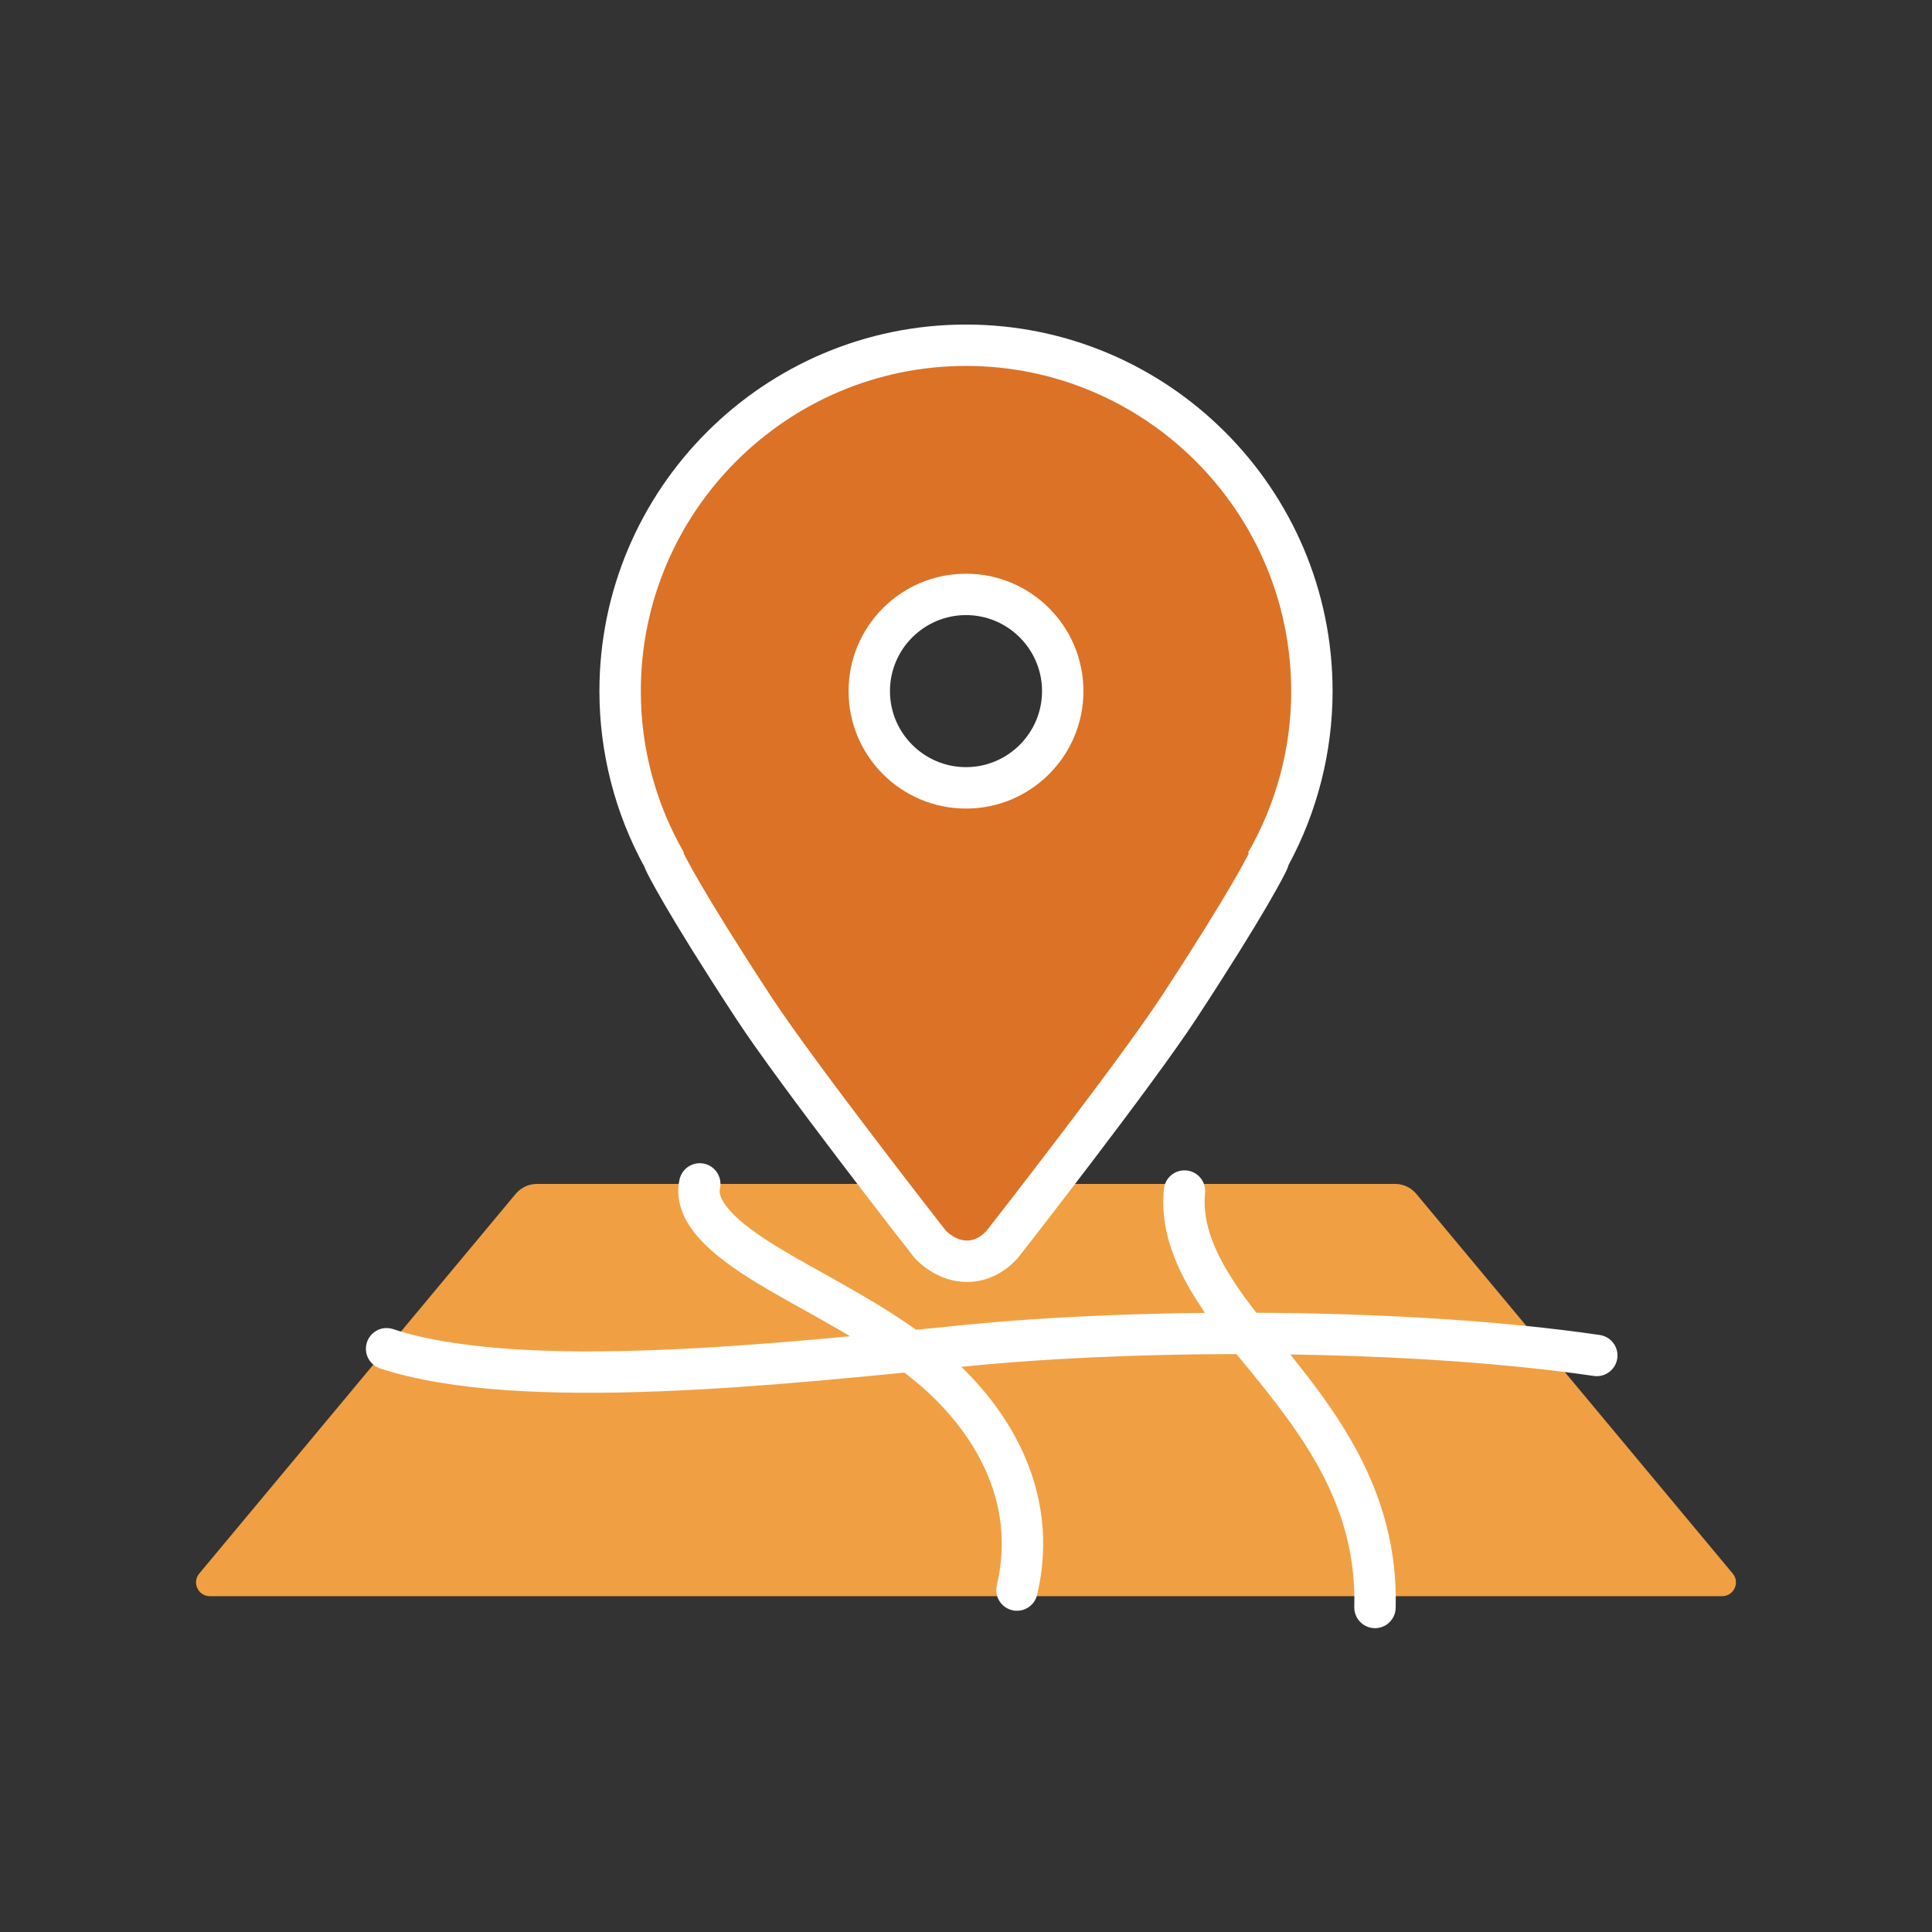
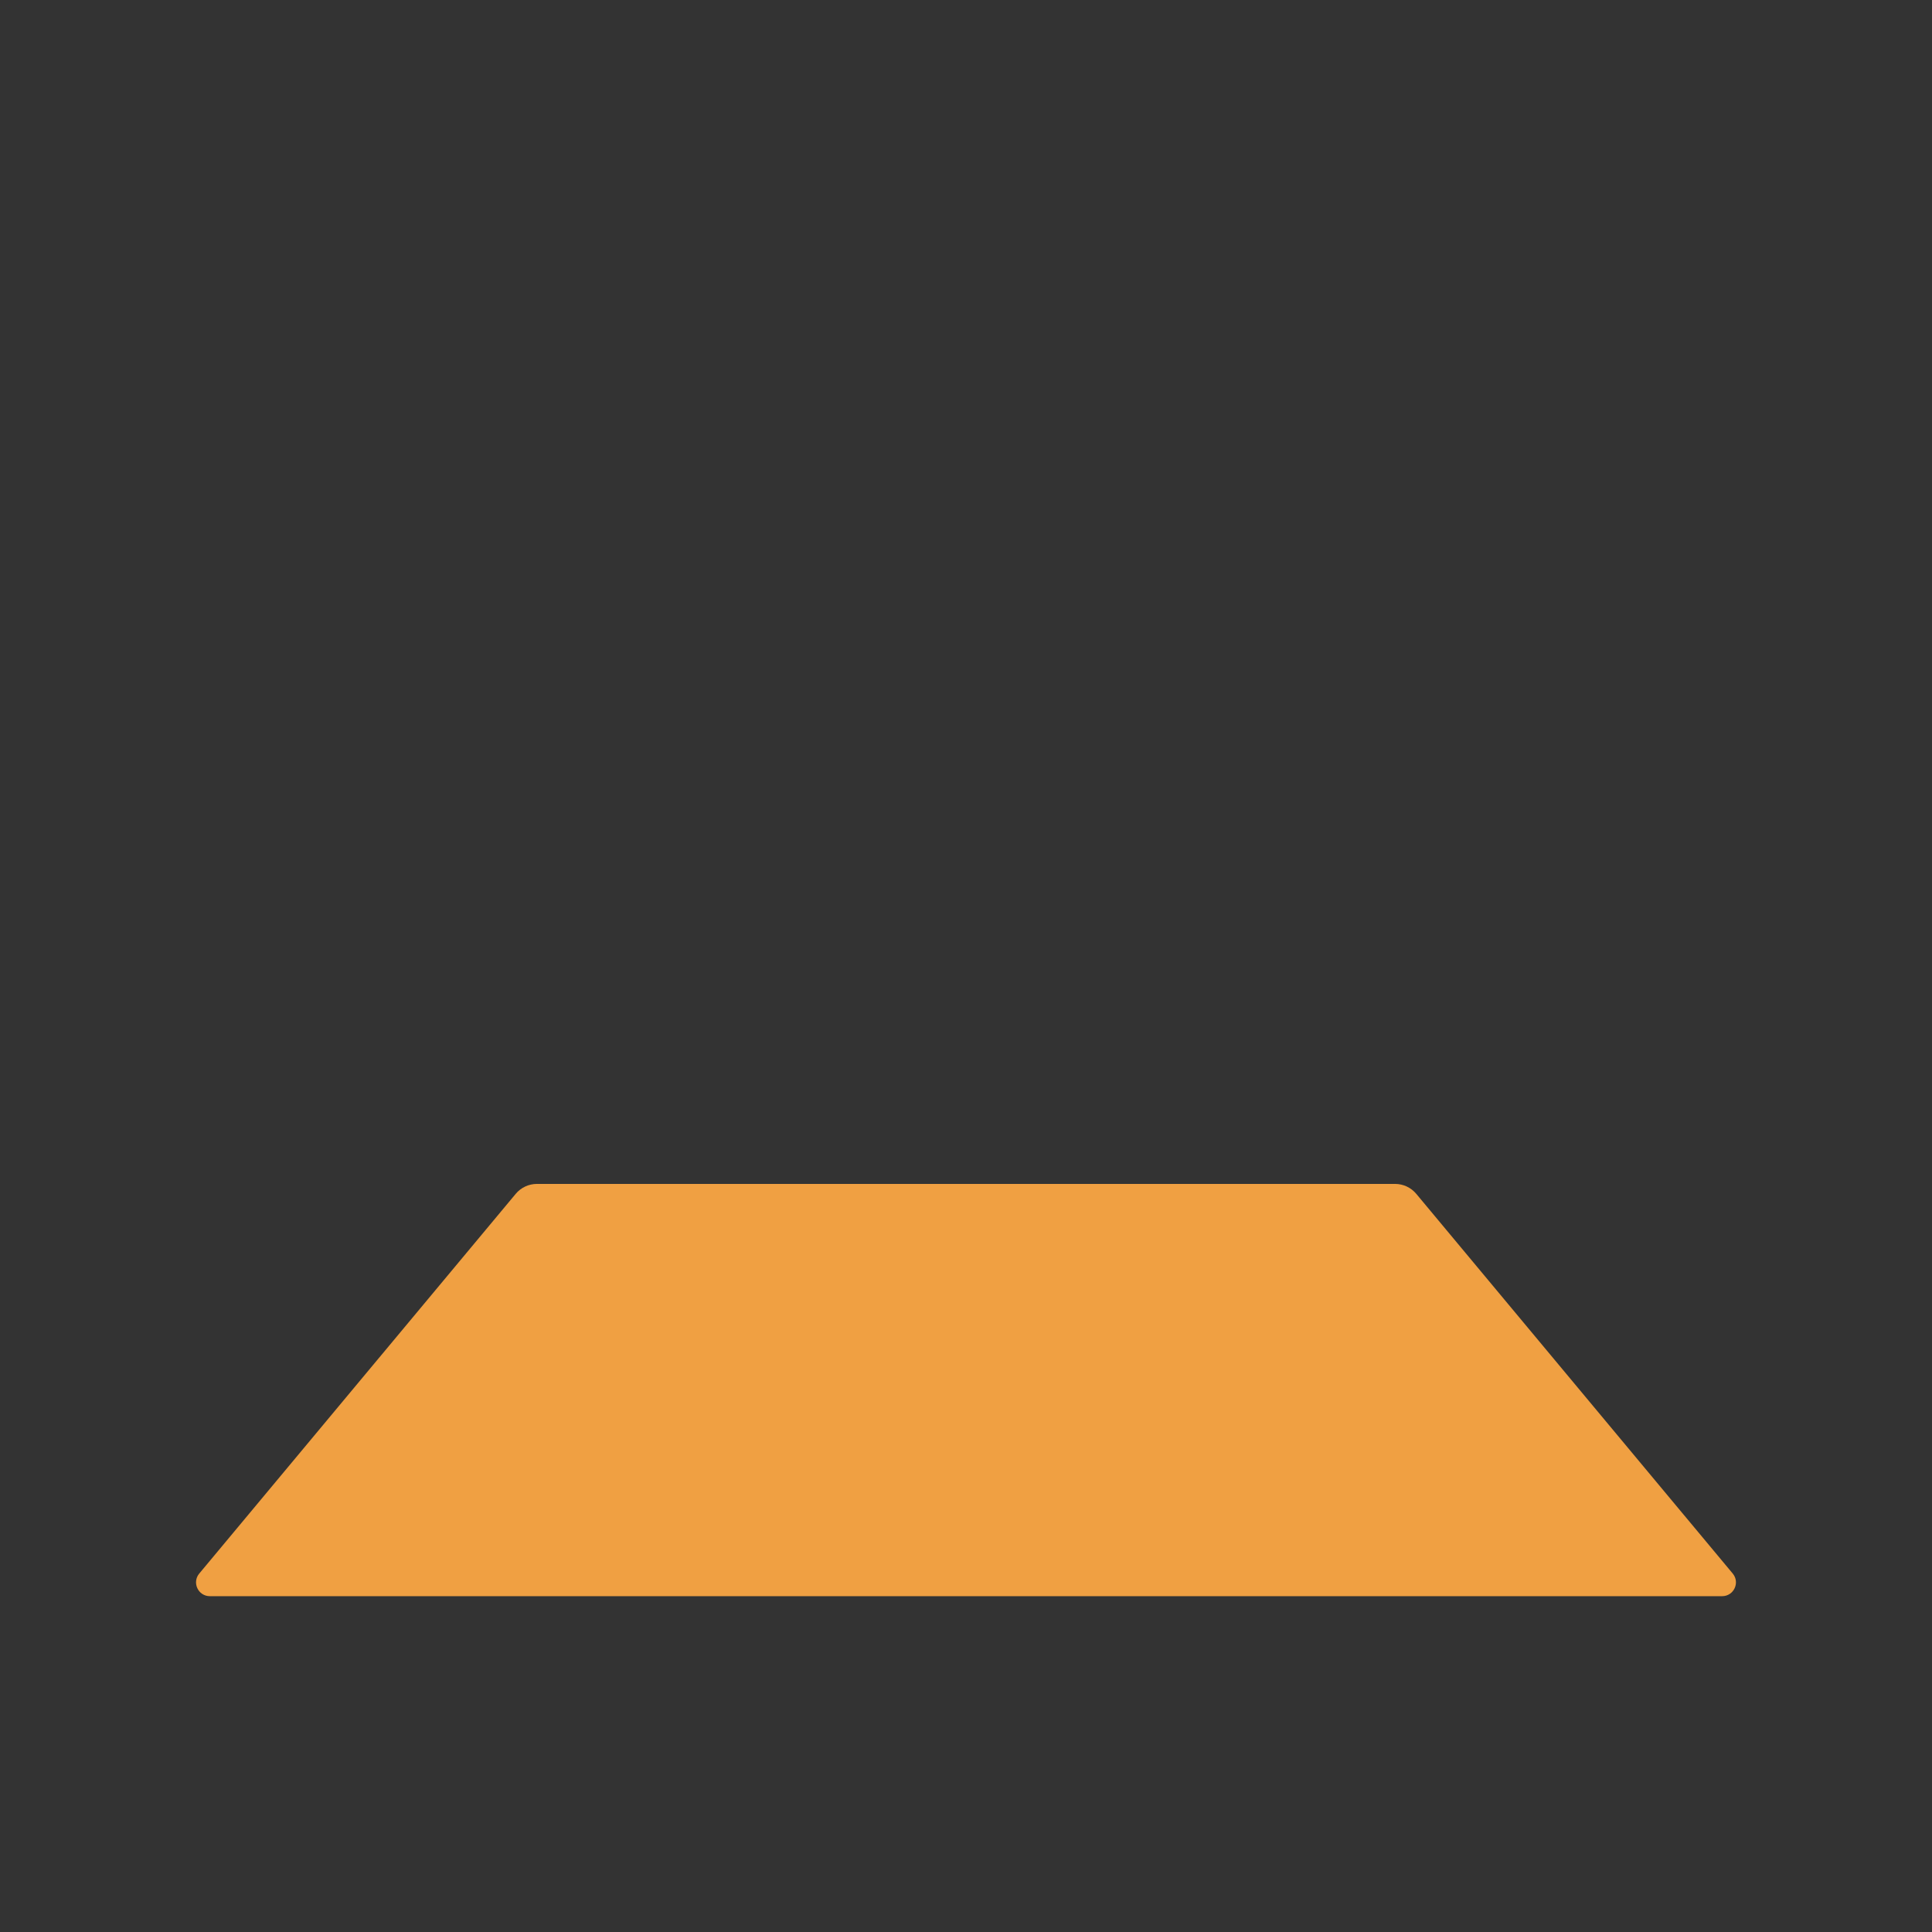
<svg xmlns="http://www.w3.org/2000/svg" id="b" width="140" height="140" viewBox="0 0 140 140">
  <rect x="0" y="0" width="140" height="140" fill="#333333" stroke="none" />
  <defs>
    <style>.c{fill:#dc7226;}.d{fill:#fff;}.e{fill:none;stroke:#fff;stroke-linecap:round;stroke-linejoin:round;stroke-width:3px;}.f{fill:#f0a042;}</style>
  </defs>
  <path class="f" d="M124.793,115.665H15.207c-.848,0-1.311-.989-.768-1.64l22.931-27.514c.38-.456.943-.72,1.536-.72h62.187c.594,0,1.156.264,1.536.72l22.931,27.514c.543.651.08,1.64-.768,1.64Z" />
-   <path class="e" d="M50.707,85.791c-.447,2.038,1.819,4.004,4.905,5.882,3.468,2.111,7.999,4.223,11.715,7.299,4.365,3.615,8.001,9.344,6.367,16.25" />
-   <path class="e" d="M28.015,97.736c9.689,3.198,28.523,1.121,41.97-.228,12.595-1.264,31.943-1.299,45.723.714" />
-   <path class="e" d="M85.832,86.308c-.392,3.854,2.135,7.542,5.455,11.504,4.267,5.196,8.552,10.668,8.35,18.671" />
-   <path class="d" d="M70.071,92.895c-2.092,0-3.489-1.408-3.749-1.69-.053-.059-.104-.118-.152-.181-.392-.501-9.63-12.323-12.818-17.189-5.088-7.768-6.404-10.458-6.537-10.74-.044-.092-.082-.185-.116-.28-2.136-3.896-3.263-8.286-3.263-12.733,0-14.647,11.917-26.564,26.564-26.564s26.564,11.917,26.564,26.564c0,4.395-1.101,8.733-3.188,12.595-.042.142-.095.281-.159.417-.133.282-1.448,2.973-6.537,10.741-3.188,4.866-12.427,16.688-12.818,17.189-.048.062-.099.122-.151.18-1.282,1.397-2.687,1.691-3.64,1.691h0ZM70,44.572c-3.038,0-5.51,2.472-5.51,5.509s2.472,5.509,5.51,5.509,5.51-2.472,5.51-5.509-2.472-5.509-5.51-5.509Z" />
-   <path class="c" d="M93.564,50.081c0-12.993-10.571-23.564-23.564-23.564s-23.564,10.571-23.564,23.564c0,4.268,1.147,8.272,3.139,11.728h-.049s1.213,2.561,6.336,10.38c3.156,4.817,12.672,16.986,12.672,16.986,0,0,1.483,1.618,2.966,0,0,0,9.516-12.169,12.672-16.986,5.123-7.819,6.336-10.38,6.336-10.38h-.082c1.993-3.457,3.139-7.46,3.139-11.728ZM70,58.591c-4.7,0-8.509-3.81-8.509-8.509s3.81-8.509,8.509-8.509,8.509,3.81,8.509,8.509-3.81,8.509-8.509,8.509Z" />
</svg>